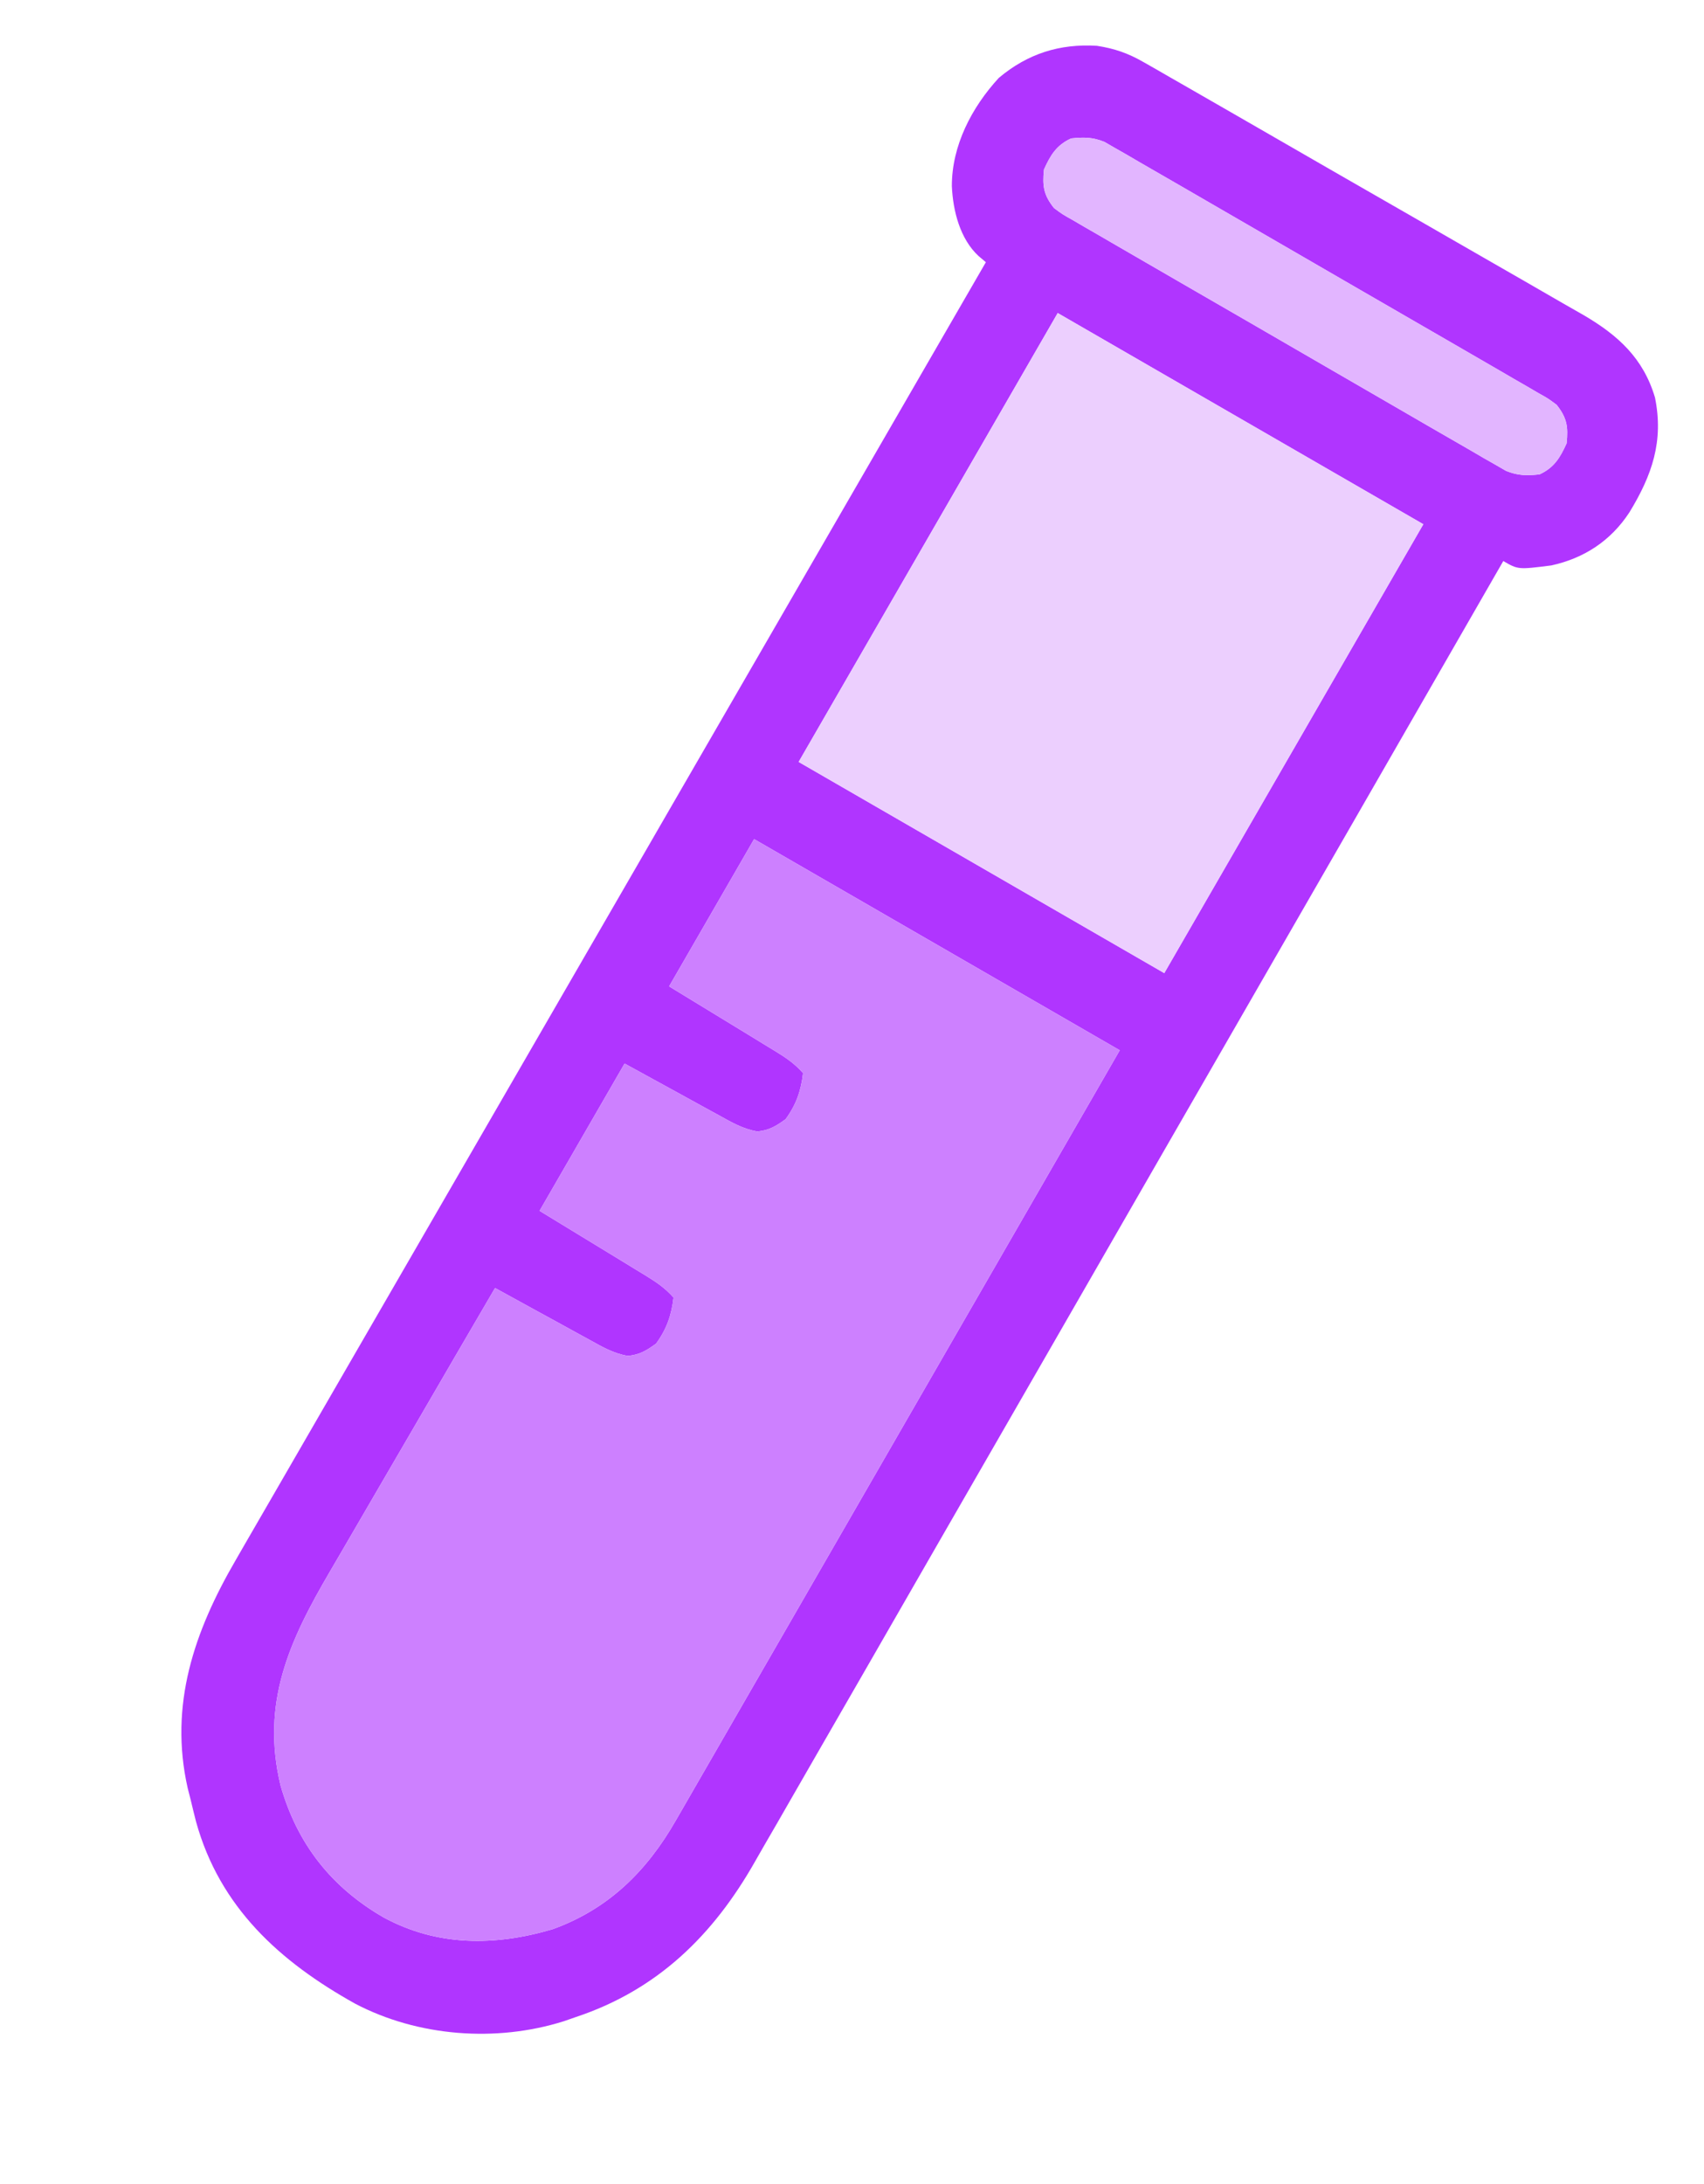
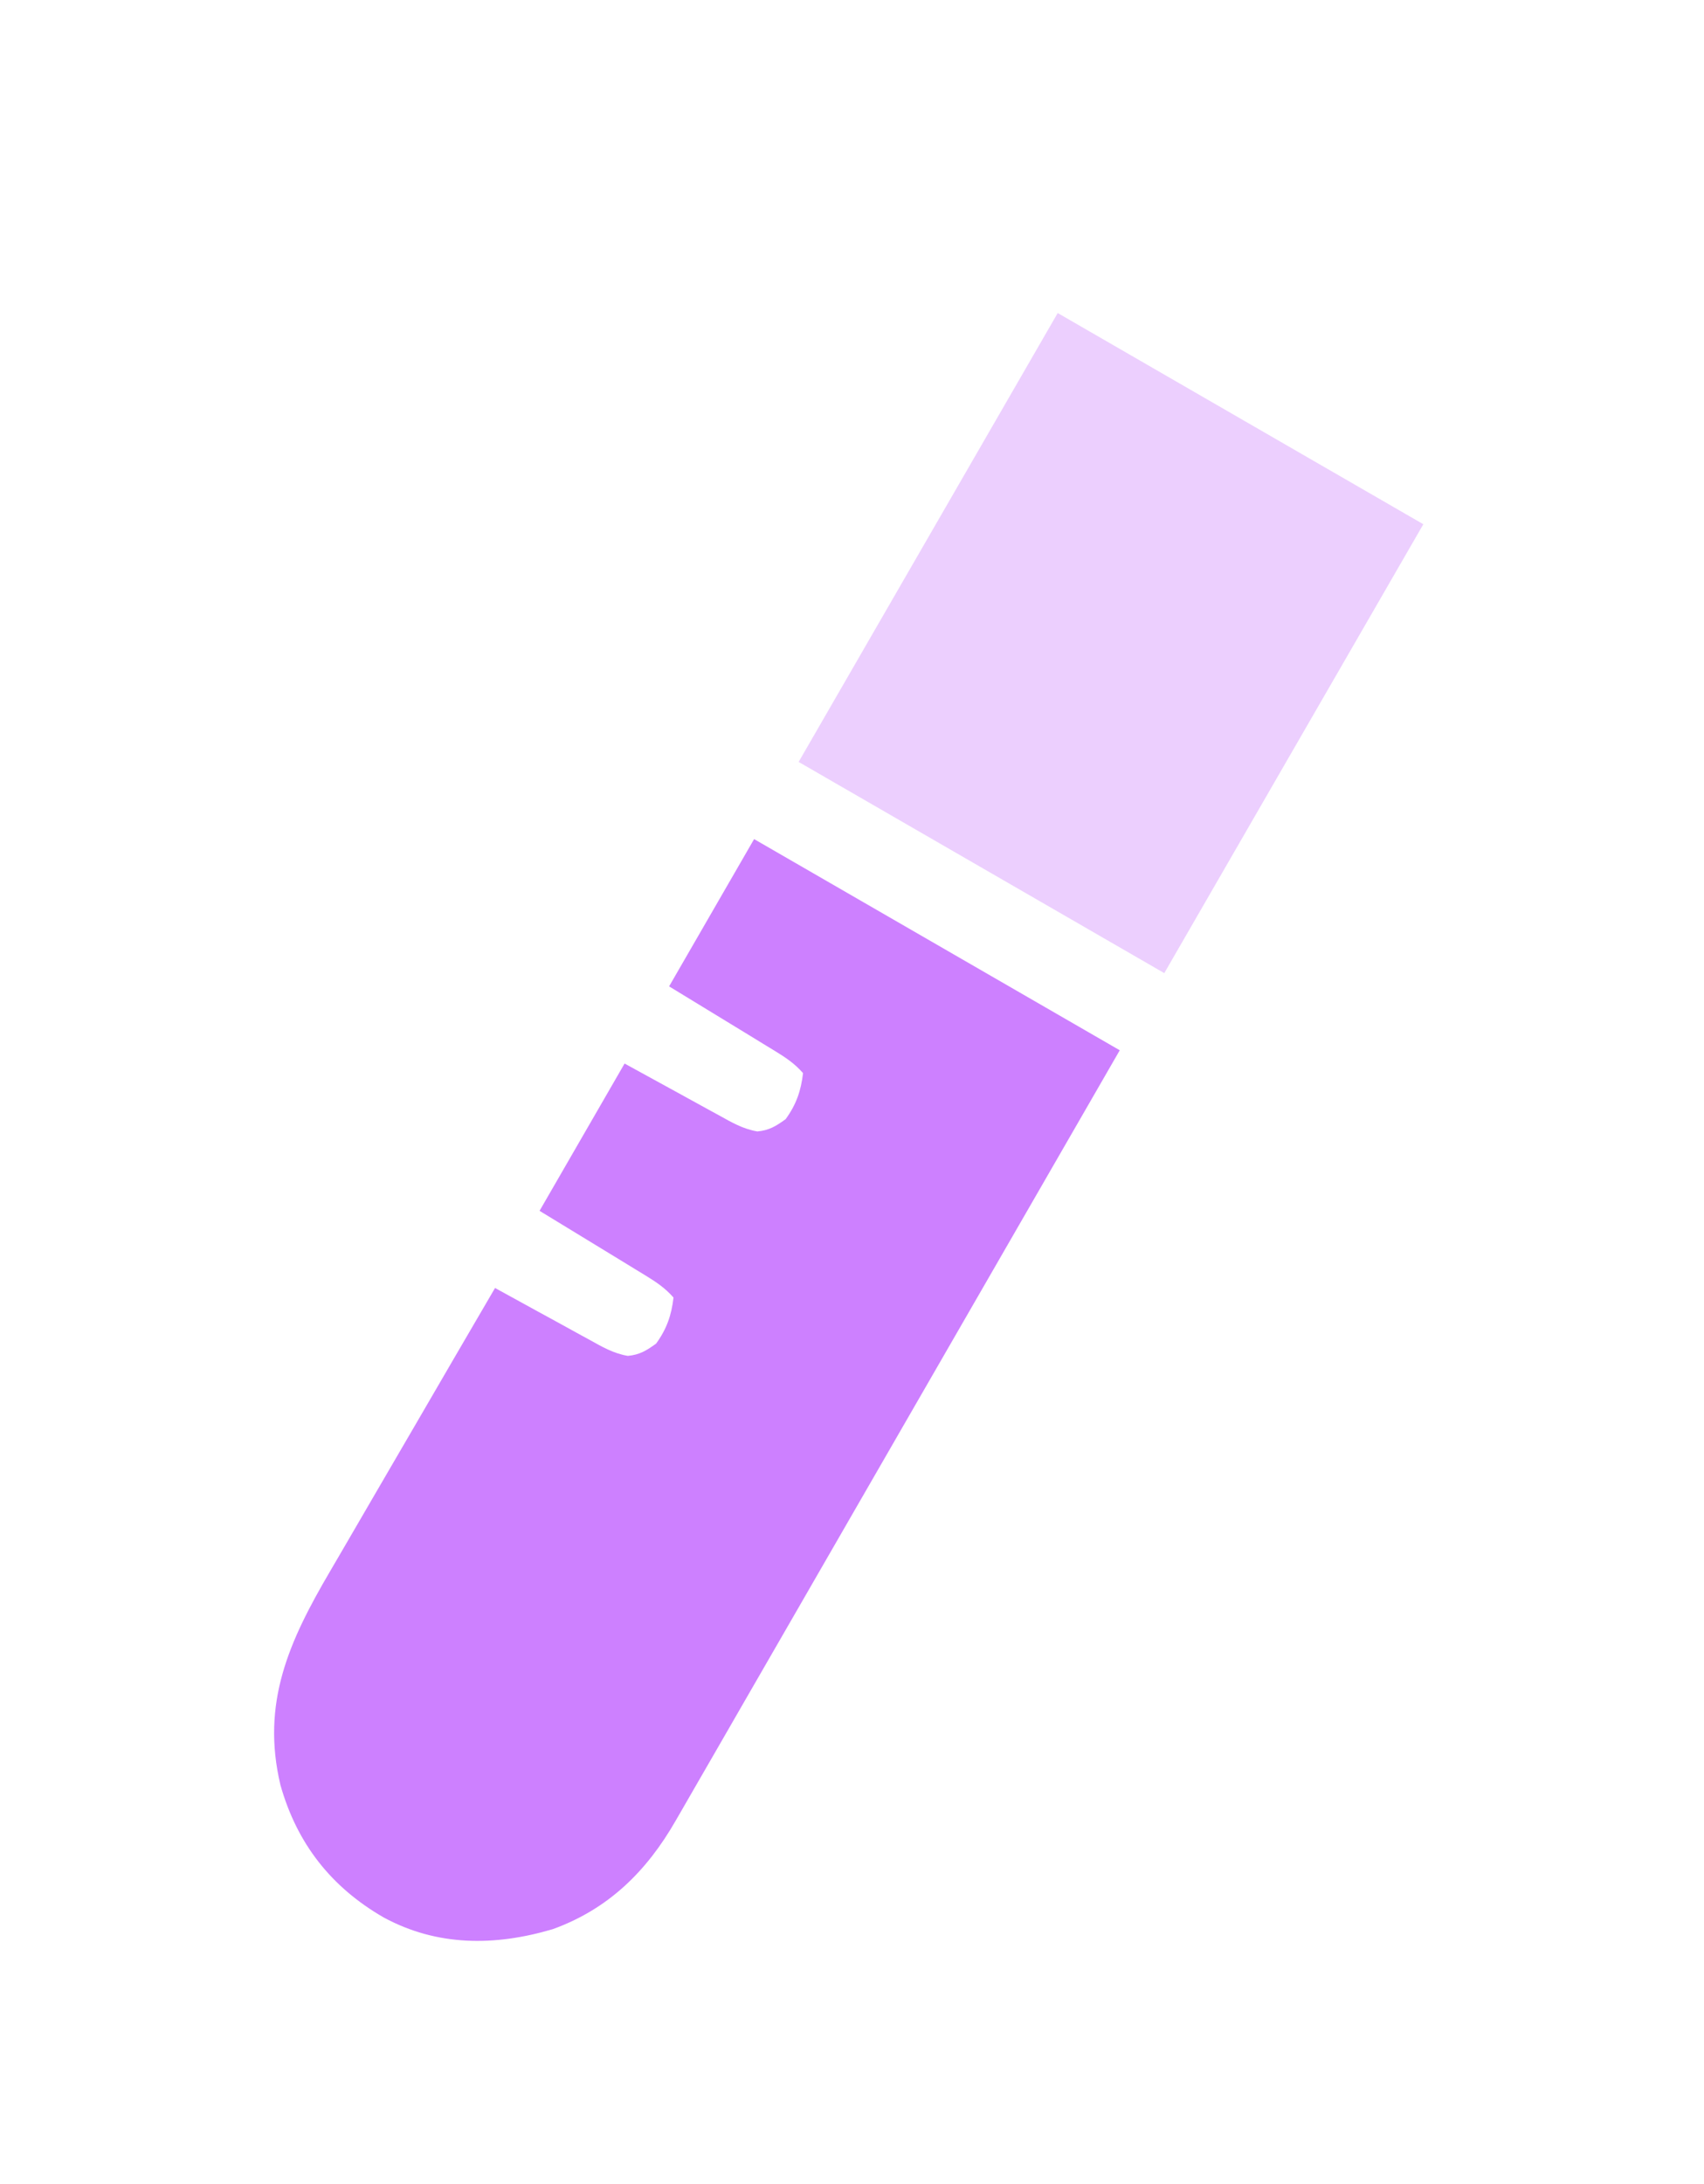
<svg xmlns="http://www.w3.org/2000/svg" viewBox="0 0 104.203 133.485" fill="none">
-   <path d="M69.918 3.79C70.174 3.935 70.429 4.08 70.692 4.23C70.968 4.389 71.244 4.549 71.529 4.713C71.826 4.883 72.122 5.052 72.419 5.222C73.223 5.681 74.026 6.143 74.828 6.606C75.33 6.895 75.832 7.184 76.335 7.473C78.09 8.481 79.844 9.491 81.597 10.504C83.228 11.445 84.86 12.382 86.495 13.316C87.901 14.121 89.305 14.928 90.707 15.738C91.544 16.221 92.381 16.703 93.22 17.181C94.01 17.632 94.797 18.086 95.583 18.544C96.006 18.789 96.432 19.031 96.858 19.272C98.953 20.501 100.495 21.901 101.206 24.302C101.747 26.965 101.031 29.043 99.641 31.32C98.504 33.059 96.873 34.124 94.868 34.564C92.838 34.821 92.838 34.821 91.929 34.296C91.779 34.556 91.779 34.556 91.626 34.822C85.712 45.11 79.792 55.396 73.868 65.678C73.155 66.914 72.443 68.15 71.732 69.385C71.59 69.631 71.448 69.877 71.302 70.131C69.01 74.11 66.72 78.09 64.432 82.072C62.083 86.159 59.73 90.245 57.374 94.329C55.922 96.848 54.472 99.368 53.025 101.89C52.031 103.621 51.035 105.35 50.036 107.078C49.46 108.073 48.886 109.07 48.316 110.068C47.792 110.985 47.264 111.9 46.733 112.812C46.543 113.14 46.355 113.469 46.168 113.799C43.606 118.317 40.186 121.654 35.194 123.306C34.957 123.389 34.719 123.472 34.473 123.557C30.325 124.863 25.549 124.491 21.72 122.483C17.129 119.926 13.442 116.607 11.988 111.356C11.872 110.906 11.764 110.454 11.656 110.003C11.569 109.661 11.569 109.661 11.479 109.312C10.326 104.219 11.875 99.724 14.424 95.349C14.622 95.006 14.82 94.662 15.017 94.319C15.558 93.38 16.102 92.442 16.646 91.504C17.233 90.492 17.818 89.478 18.403 88.464C19.416 86.708 20.431 84.954 21.446 83.2C22.915 80.665 24.381 78.128 25.847 75.59C28.225 71.474 30.605 67.358 32.986 63.243C35.298 59.246 37.61 55.249 39.921 51.251C40.063 51.005 40.205 50.758 40.352 50.504C41.067 49.267 41.782 48.03 42.497 46.794C48.425 36.537 54.355 26.282 60.288 16.028C60.141 15.904 59.993 15.78 59.842 15.652C58.711 14.61 58.275 12.896 58.208 11.379C58.202 8.906 59.42 6.564 61.08 4.761C62.847 3.275 64.808 2.662 67.081 2.8C68.161 2.968 68.974 3.249 69.918 3.79ZM65.5 8.462C64.611 8.867 64.238 9.479 63.84 10.362C63.735 11.385 63.825 11.923 64.451 12.715C64.968 13.1 64.968 13.1 65.586 13.445C65.941 13.653 65.941 13.653 66.303 13.865C66.563 14.014 66.823 14.164 67.09 14.317C67.364 14.477 67.637 14.636 67.919 14.8C68.669 15.237 69.42 15.671 70.172 16.104C70.789 16.461 71.407 16.818 72.024 17.176C72.034 17.182 72.043 17.187 72.053 17.193C73.532 18.05 75.013 18.905 76.494 19.758C78.021 20.638 79.546 21.523 81.071 22.409C82.38 23.169 83.69 23.928 85.002 24.684C85.785 25.136 86.568 25.589 87.349 26.044C88.22 26.551 89.095 27.053 89.969 27.555C90.228 27.706 90.486 27.857 90.752 28.013C90.991 28.149 91.23 28.285 91.476 28.425C91.785 28.604 91.785 28.604 92.101 28.786C92.831 29.08 93.36 29.081 94.143 29C95.032 28.594 95.404 27.982 95.802 27.1C95.908 26.077 95.818 25.539 95.192 24.747C94.674 24.361 94.674 24.361 94.057 24.017C93.702 23.809 93.702 23.809 93.34 23.597C92.95 23.373 92.95 23.373 92.552 23.144C92.279 22.985 92.005 22.825 91.723 22.661C90.974 22.225 90.222 21.791 89.471 21.357C88.853 21.001 88.235 20.643 87.618 20.285C87.608 20.28 87.599 20.274 87.589 20.269C86.11 19.412 84.63 18.557 83.149 17.703C81.621 16.823 80.096 15.939 78.572 15.053C77.263 14.292 75.952 13.534 74.64 12.777C73.857 12.326 73.074 11.873 72.293 11.418C71.422 10.911 70.548 10.409 69.673 9.907C69.415 9.756 69.156 9.604 68.891 9.449C68.652 9.313 68.413 9.177 68.166 9.037C67.96 8.917 67.754 8.798 67.541 8.675C66.811 8.381 66.282 8.38 65.5 8.462ZM64.681 19.136C59.453 28.191 54.225 37.247 48.838 46.576C56.217 50.836 63.595 55.097 71.198 59.486C76.426 50.43 81.654 41.375 87.04 32.046C79.662 27.786 72.283 23.525 64.681 19.136ZM46.115 51.293C44.4 54.264 42.684 57.235 40.917 60.296C43.421 61.825 43.421 61.825 45.927 63.351C46.241 63.543 46.554 63.735 46.868 63.928C47.031 64.027 47.194 64.126 47.362 64.228C48.035 64.64 48.582 64.999 49.107 65.597C48.983 66.685 48.689 67.524 48.043 68.413C47.455 68.838 47.036 69.097 46.315 69.163C45.433 69.017 44.722 68.598 43.952 68.17C43.732 68.05 43.732 68.05 43.508 67.929C43.052 67.68 42.596 67.429 42.142 67.178C42.111 67.161 42.081 67.145 42.05 67.128C41.993 67.096 41.936 67.065 41.879 67.033C40.663 66.366 39.447 65.7 38.194 65.013C36.478 67.984 34.763 70.955 32.995 74.017C35.495 75.542 35.5 75.545 37.99 77.062C37.995 77.065 38 77.068 38.005 77.071C38.319 77.263 38.633 77.455 38.947 77.648C39.11 77.747 39.273 77.846 39.441 77.948C40.114 78.361 40.661 78.719 41.186 79.317C41.062 80.405 40.767 81.244 40.122 82.133C39.534 82.558 39.115 82.817 38.394 82.883C37.512 82.737 36.801 82.318 36.031 81.89C35.865 81.8 35.7 81.71 35.53 81.618C35.005 81.332 34.481 81.042 33.958 80.753C33.601 80.558 33.245 80.363 32.888 80.169C32.015 79.692 31.143 79.213 30.273 78.733C28.654 81.503 27.038 84.275 25.427 87.05C24.679 88.338 23.929 89.626 23.177 90.912C22.45 92.155 21.727 93.4 21.005 94.646C20.73 95.119 20.454 95.592 20.177 96.064C17.677 100.326 15.956 104.099 17.15 109.12C18.166 112.714 20.266 115.37 23.465 117.213C26.743 118.987 30.266 118.974 33.8 117.928C37.202 116.699 39.546 114.391 41.322 111.29C41.439 111.089 41.555 110.887 41.675 110.68C42.063 110.01 42.449 109.338 42.835 108.667C42.837 108.663 42.839 108.659 42.842 108.655C43.121 108.171 43.4 107.688 43.68 107.204C44.438 105.891 45.195 104.577 45.951 103.263C46.666 102.022 47.382 100.782 48.098 99.542C48.174 99.409 48.251 99.277 48.327 99.145C49.656 96.841 50.985 94.537 52.313 92.232C53.681 89.858 55.049 87.485 56.418 85.113C56.503 84.965 56.588 84.817 56.676 84.665C57.418 83.379 58.16 82.093 58.901 80.807C61.471 76.351 64.04 71.895 66.609 67.439C66.78 67.142 66.951 66.845 67.123 66.548C67.573 65.766 68.024 64.984 68.475 64.202C61.096 59.942 53.717 55.682 46.115 51.293Z" fill="#B035FF" />
  <path d="M64.681 19.136L48.838 46.576L71.198 59.486L87.04 32.046L64.681 19.136Z" fill="#ECCFFE" />
  <path d="M46.115 51.293L40.917 60.296C43.421 61.825 43.421 61.825 45.927 63.351C46.241 63.543 46.554 63.735 46.868 63.928L47.362 64.228C48.035 64.64 48.582 64.999 49.107 65.597C48.983 66.685 48.689 67.524 48.043 68.413C47.455 68.838 47.036 69.097 46.315 69.163C45.433 69.017 44.722 68.598 43.952 68.17L43.508 67.929C43.052 67.68 42.596 67.429 42.142 67.178L42.05 67.128L41.879 67.033L38.194 65.013L32.995 74.017C35.495 75.542 35.5 75.545 37.99 77.062L38.005 77.071C38.319 77.263 38.633 77.455 38.947 77.648L39.441 77.948C40.114 78.361 40.661 78.719 41.186 79.317C41.062 80.405 40.767 81.244 40.122 82.133C39.534 82.558 39.115 82.817 38.394 82.883C37.512 82.737 36.801 82.318 36.031 81.89L35.53 81.618C35.005 81.332 34.481 81.042 33.958 80.753C33.601 80.558 33.245 80.363 32.888 80.169C32.015 79.692 31.143 79.213 30.273 78.733C28.654 81.503 27.038 84.275 25.427 87.05C24.679 88.338 23.929 89.626 23.177 90.912C22.45 92.155 21.727 93.4 21.005 94.646C20.73 95.119 20.454 95.592 20.177 96.064C17.677 100.326 15.956 104.099 17.15 109.12C18.166 112.714 20.266 115.37 23.465 117.213C26.743 118.987 30.266 118.974 33.8 117.928C37.202 116.699 39.546 114.391 41.322 111.29L41.675 110.68C42.063 110.01 42.449 109.338 42.835 108.667L42.842 108.655C43.121 108.171 43.4 107.688 43.68 107.204C44.438 105.891 45.195 104.577 45.951 103.263C46.666 102.022 47.382 100.782 48.098 99.542L48.327 99.145C49.656 96.841 50.985 94.537 52.313 92.232C53.681 89.858 55.049 87.485 56.418 85.113L56.676 84.665L58.901 80.807C61.471 76.351 64.04 71.895 66.609 67.439L67.123 66.548L68.475 64.202L46.115 51.293Z" fill="#CD80FF" />
-   <path d="M65.5 8.462C64.611 8.867 64.238 9.479 63.84 10.362C63.735 11.385 63.825 11.923 64.451 12.715C64.968 13.1 64.968 13.1 65.586 13.445L66.303 13.865L67.09 14.317L67.919 14.8C68.669 15.237 69.42 15.671 70.172 16.104C70.789 16.461 71.407 16.818 72.024 17.176L72.053 17.193C73.532 18.05 75.013 18.905 76.494 19.758C78.021 20.638 79.546 21.523 81.071 22.409C82.38 23.169 83.69 23.928 85.002 24.684C85.785 25.136 86.568 25.589 87.349 26.044C88.22 26.551 89.095 27.053 89.969 27.555L90.752 28.013L91.476 28.425L92.101 28.786C92.831 29.08 93.36 29.081 94.143 29C95.032 28.594 95.404 27.982 95.802 27.1C95.908 26.077 95.818 25.539 95.192 24.747C94.674 24.361 94.674 24.361 94.057 24.017L93.34 23.597L92.552 23.144L91.723 22.661C90.974 22.225 90.222 21.791 89.471 21.357C88.853 21.001 88.235 20.643 87.618 20.285L87.589 20.269C86.11 19.412 84.63 18.557 83.149 17.703C81.621 16.823 80.096 15.939 78.572 15.053C77.263 14.292 75.952 13.534 74.64 12.777C73.857 12.326 73.074 11.873 72.293 11.418C71.422 10.911 70.548 10.409 69.673 9.907L68.891 9.449L68.166 9.037L67.541 8.675C66.811 8.381 66.282 8.38 65.5 8.462Z" fill="#E2B5FF" />
</svg>